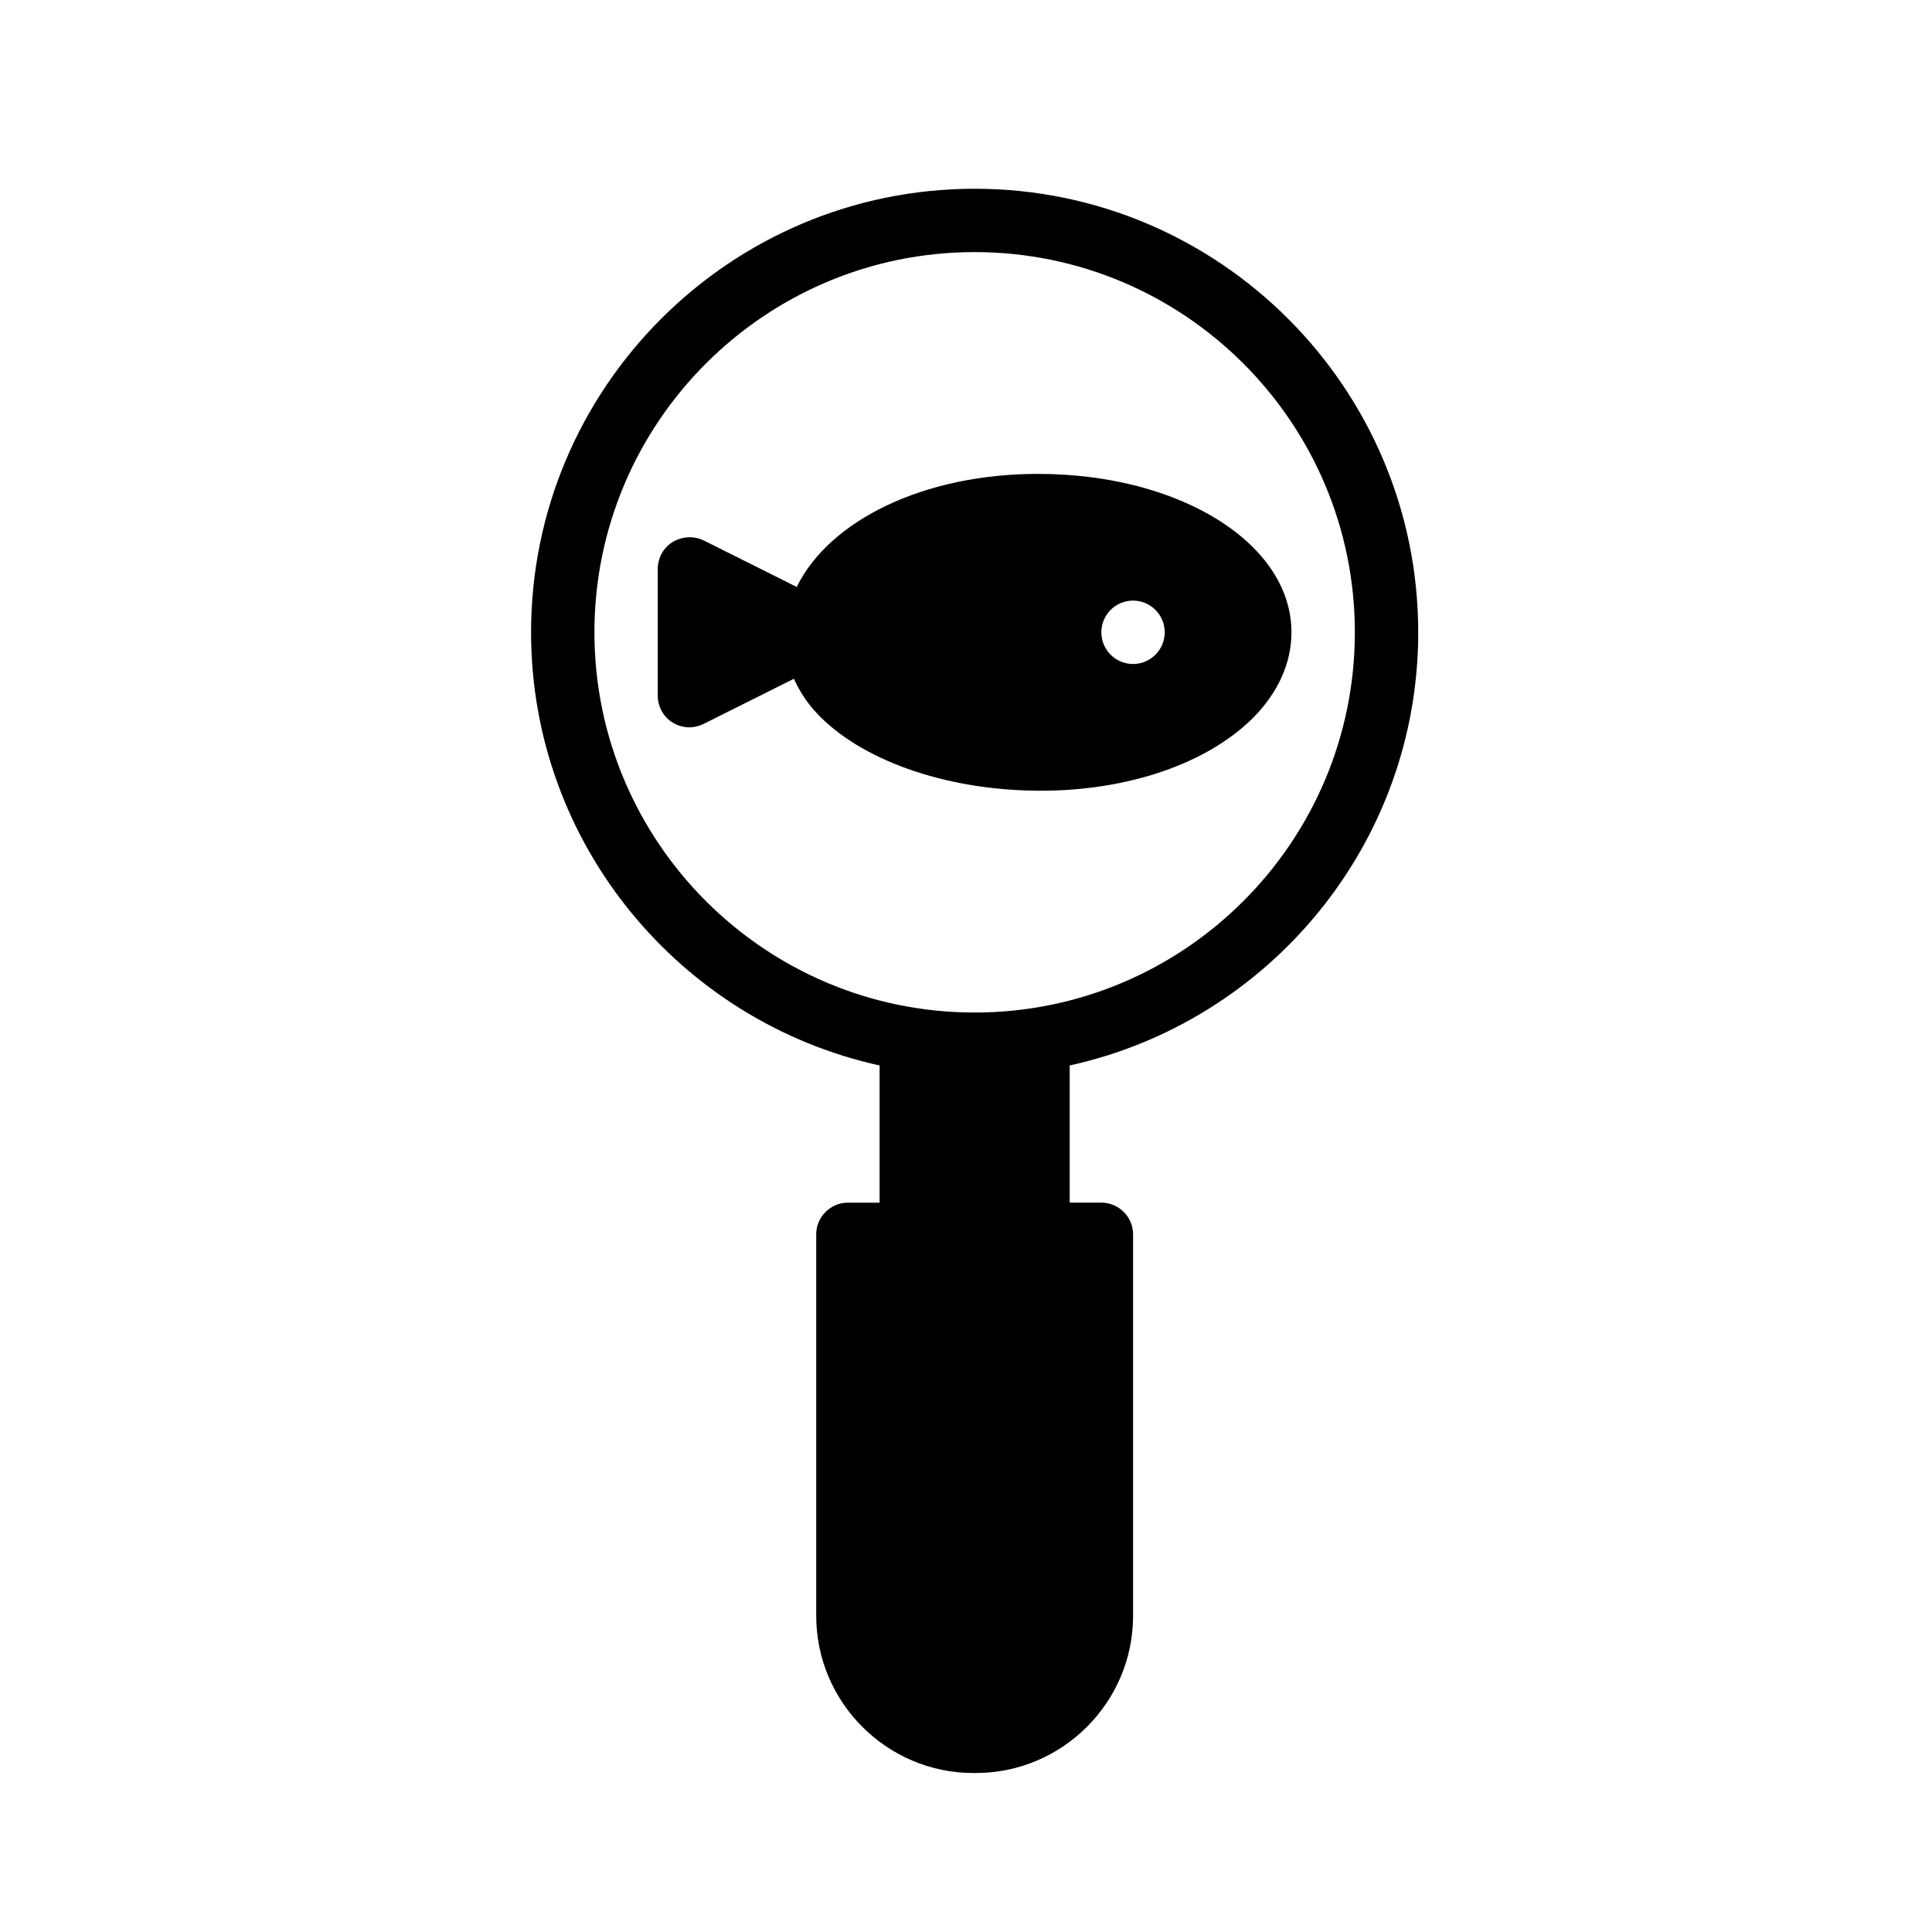
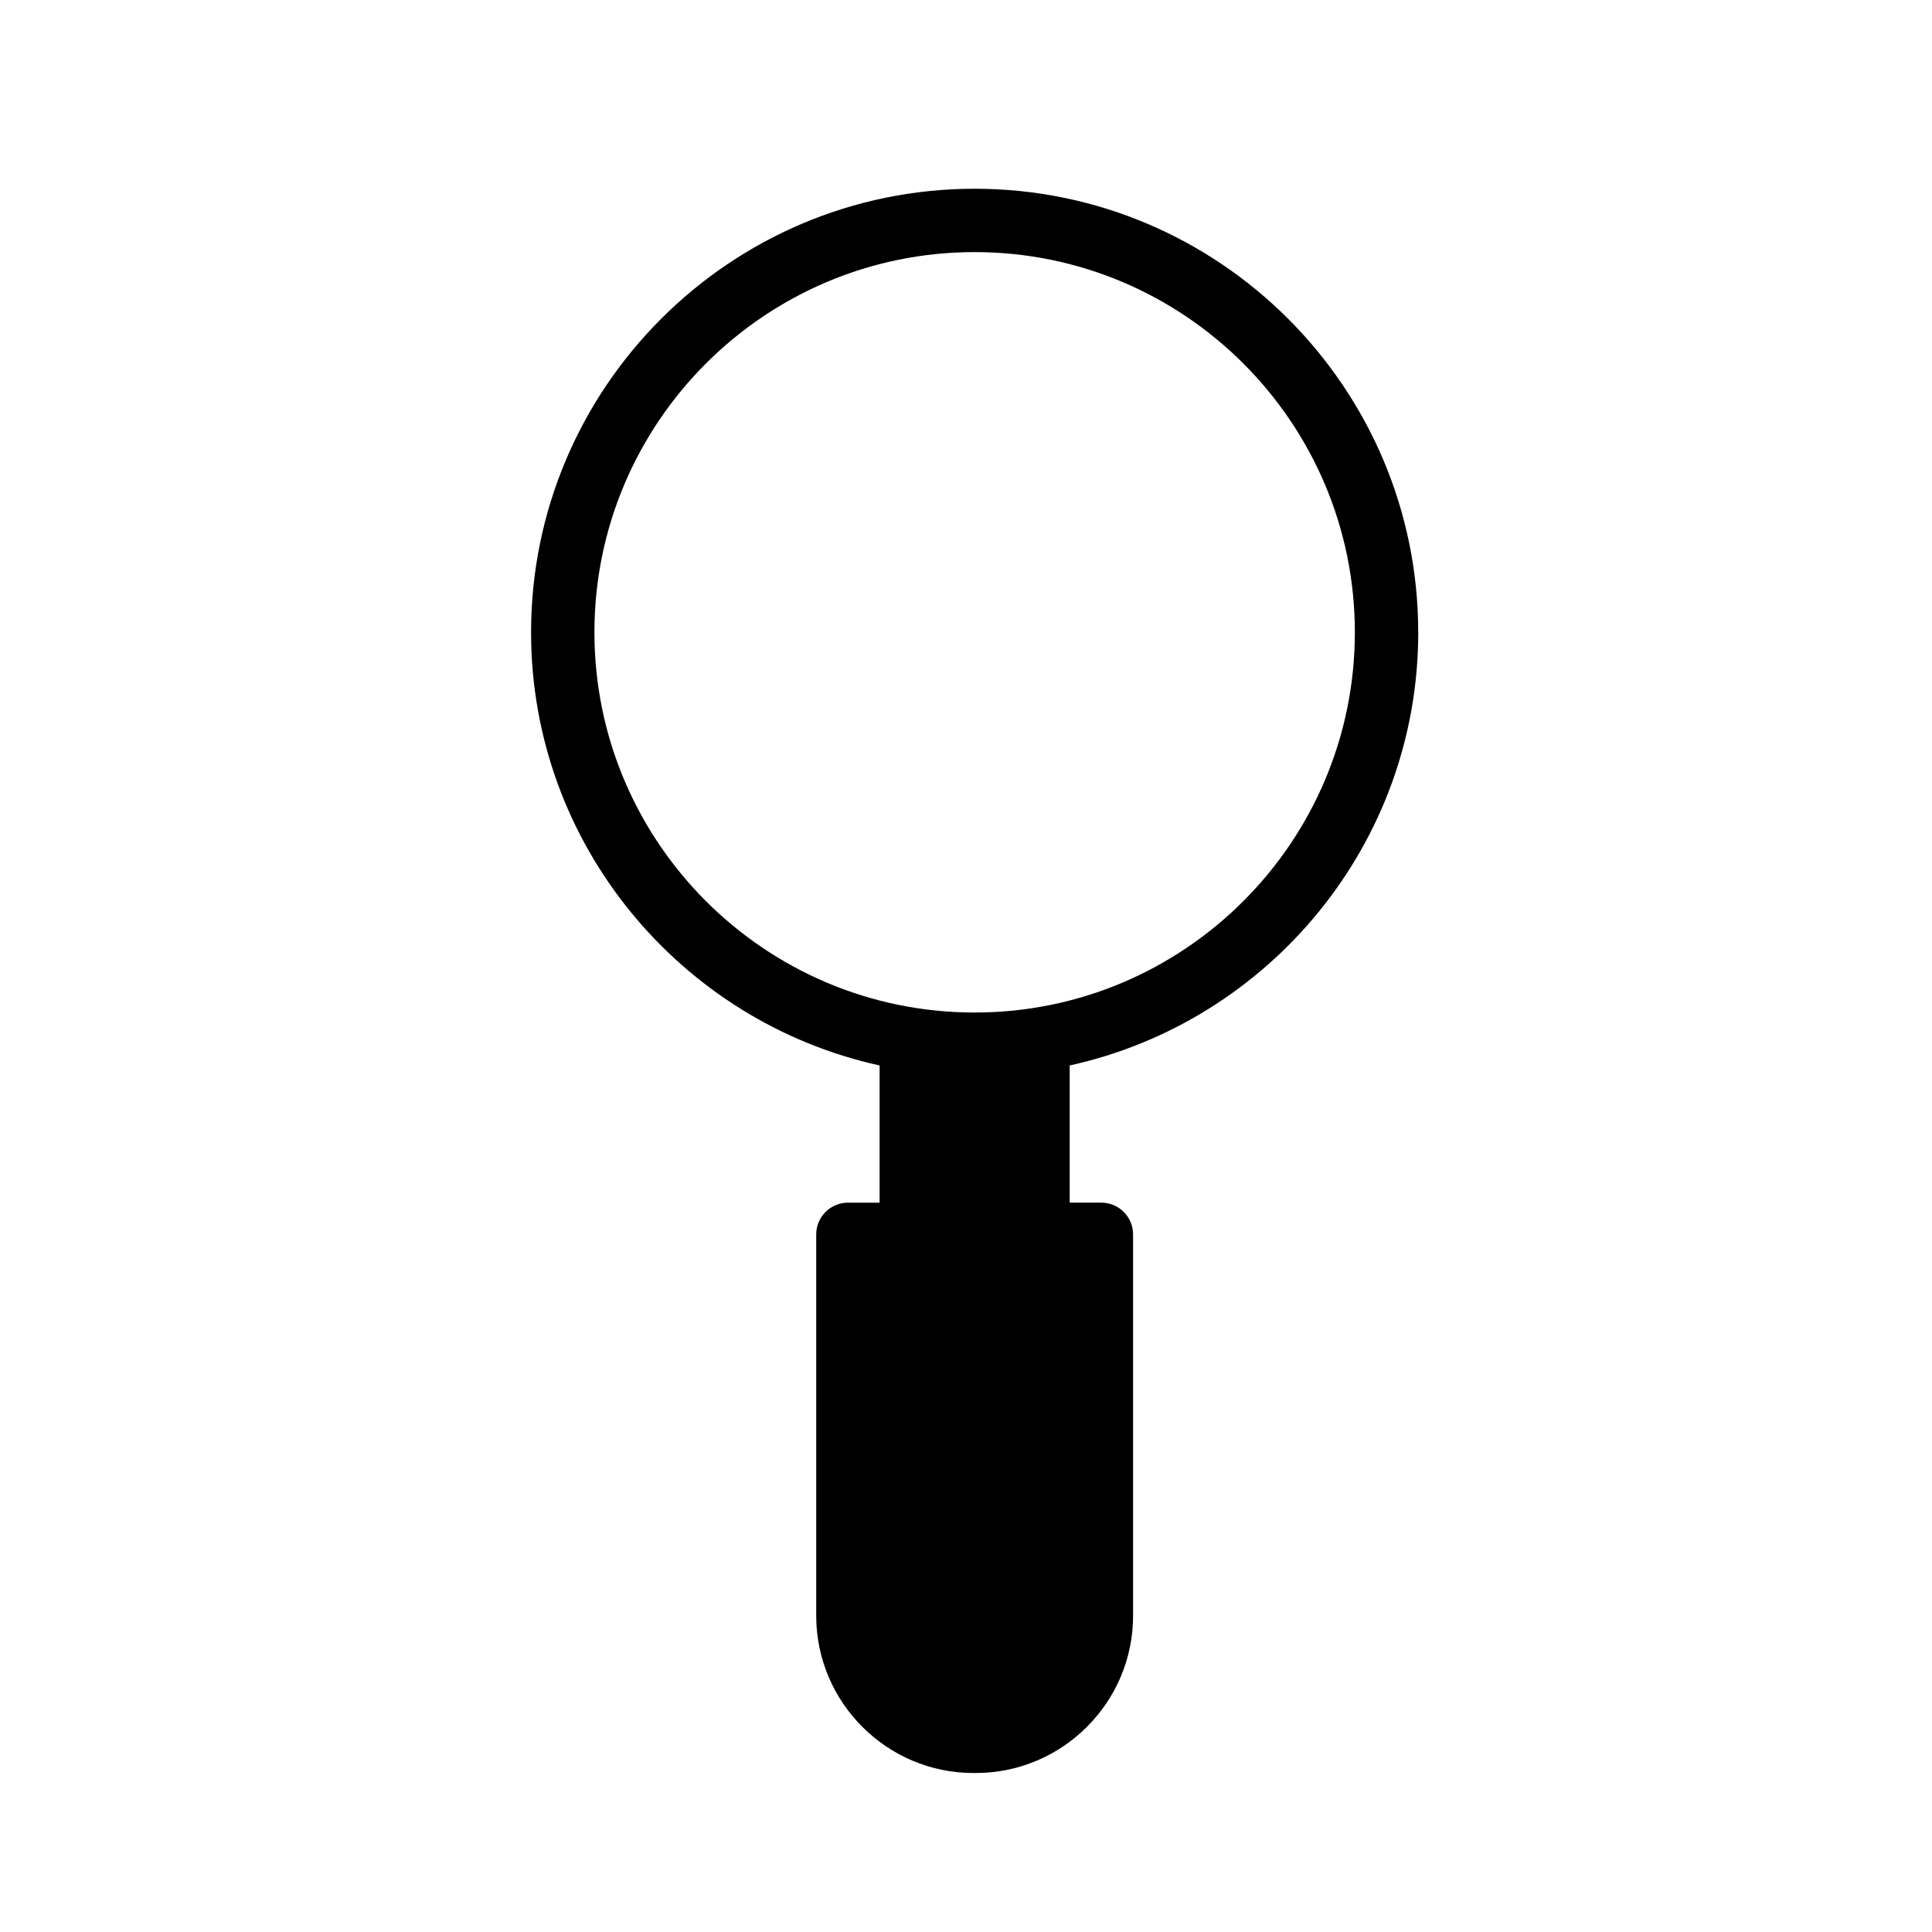
<svg xmlns="http://www.w3.org/2000/svg" fill="#000000" width="800px" height="800px" version="1.1" viewBox="144 144 512 512">
  <g>
    <path d="m519.84 311.57c0-64.824-52.73-117.55-117.55-117.55s-117.55 52.73-117.55 117.55c0 56.176 39.633 103.2 92.363 114.79v36.359h-8.398c-4.617 0-8.398 3.777-8.398 8.398v101.1c0 22.922 18.727 41.648 41.648 41.648l0.676-0.004c22.922 0 41.648-18.727 41.648-41.648v-101.1c0-4.617-3.777-8.398-8.398-8.398h-8.398v-36.359c52.734-11.582 92.367-58.605 92.367-114.78zm-117.55 100.76c-55.586 0-100.76-45.176-100.76-100.76 0-55.586 45.176-100.76 100.76-100.76s100.76 45.176 100.76 100.76c0 55.586-45.176 100.76-100.76 100.76z" />
-     <path d="m486.25 311.57c0-23.512-29.473-41.984-67.176-41.984-30.23 0-55.234 12.27-63.934 29.957l-24.652-12.324c-2.602-1.258-5.711-1.09-8.23 0.418-2.434 1.512-3.945 4.199-3.945 7.137v33.586c0 2.938 1.512 5.625 3.945 7.137 1.344 0.84 2.938 1.258 4.449 1.258 1.258 0 2.602-0.336 3.777-0.922l23.906-11.953c1.383 3.043 3.215 6 5.734 8.762 11.586 12.68 34.176 20.738 58.863 20.906h0.922c23.008 0 43.832-7.137 56.008-19.145 6.719-6.711 10.332-14.602 10.332-22.832zm-41.984 8.395c-4.637 0-8.398-3.758-8.398-8.398 0-4.637 3.758-8.398 8.398-8.398 4.637 0 8.398 3.758 8.398 8.398-0.004 4.637-3.762 8.398-8.398 8.398z" />
  </g>
</svg>